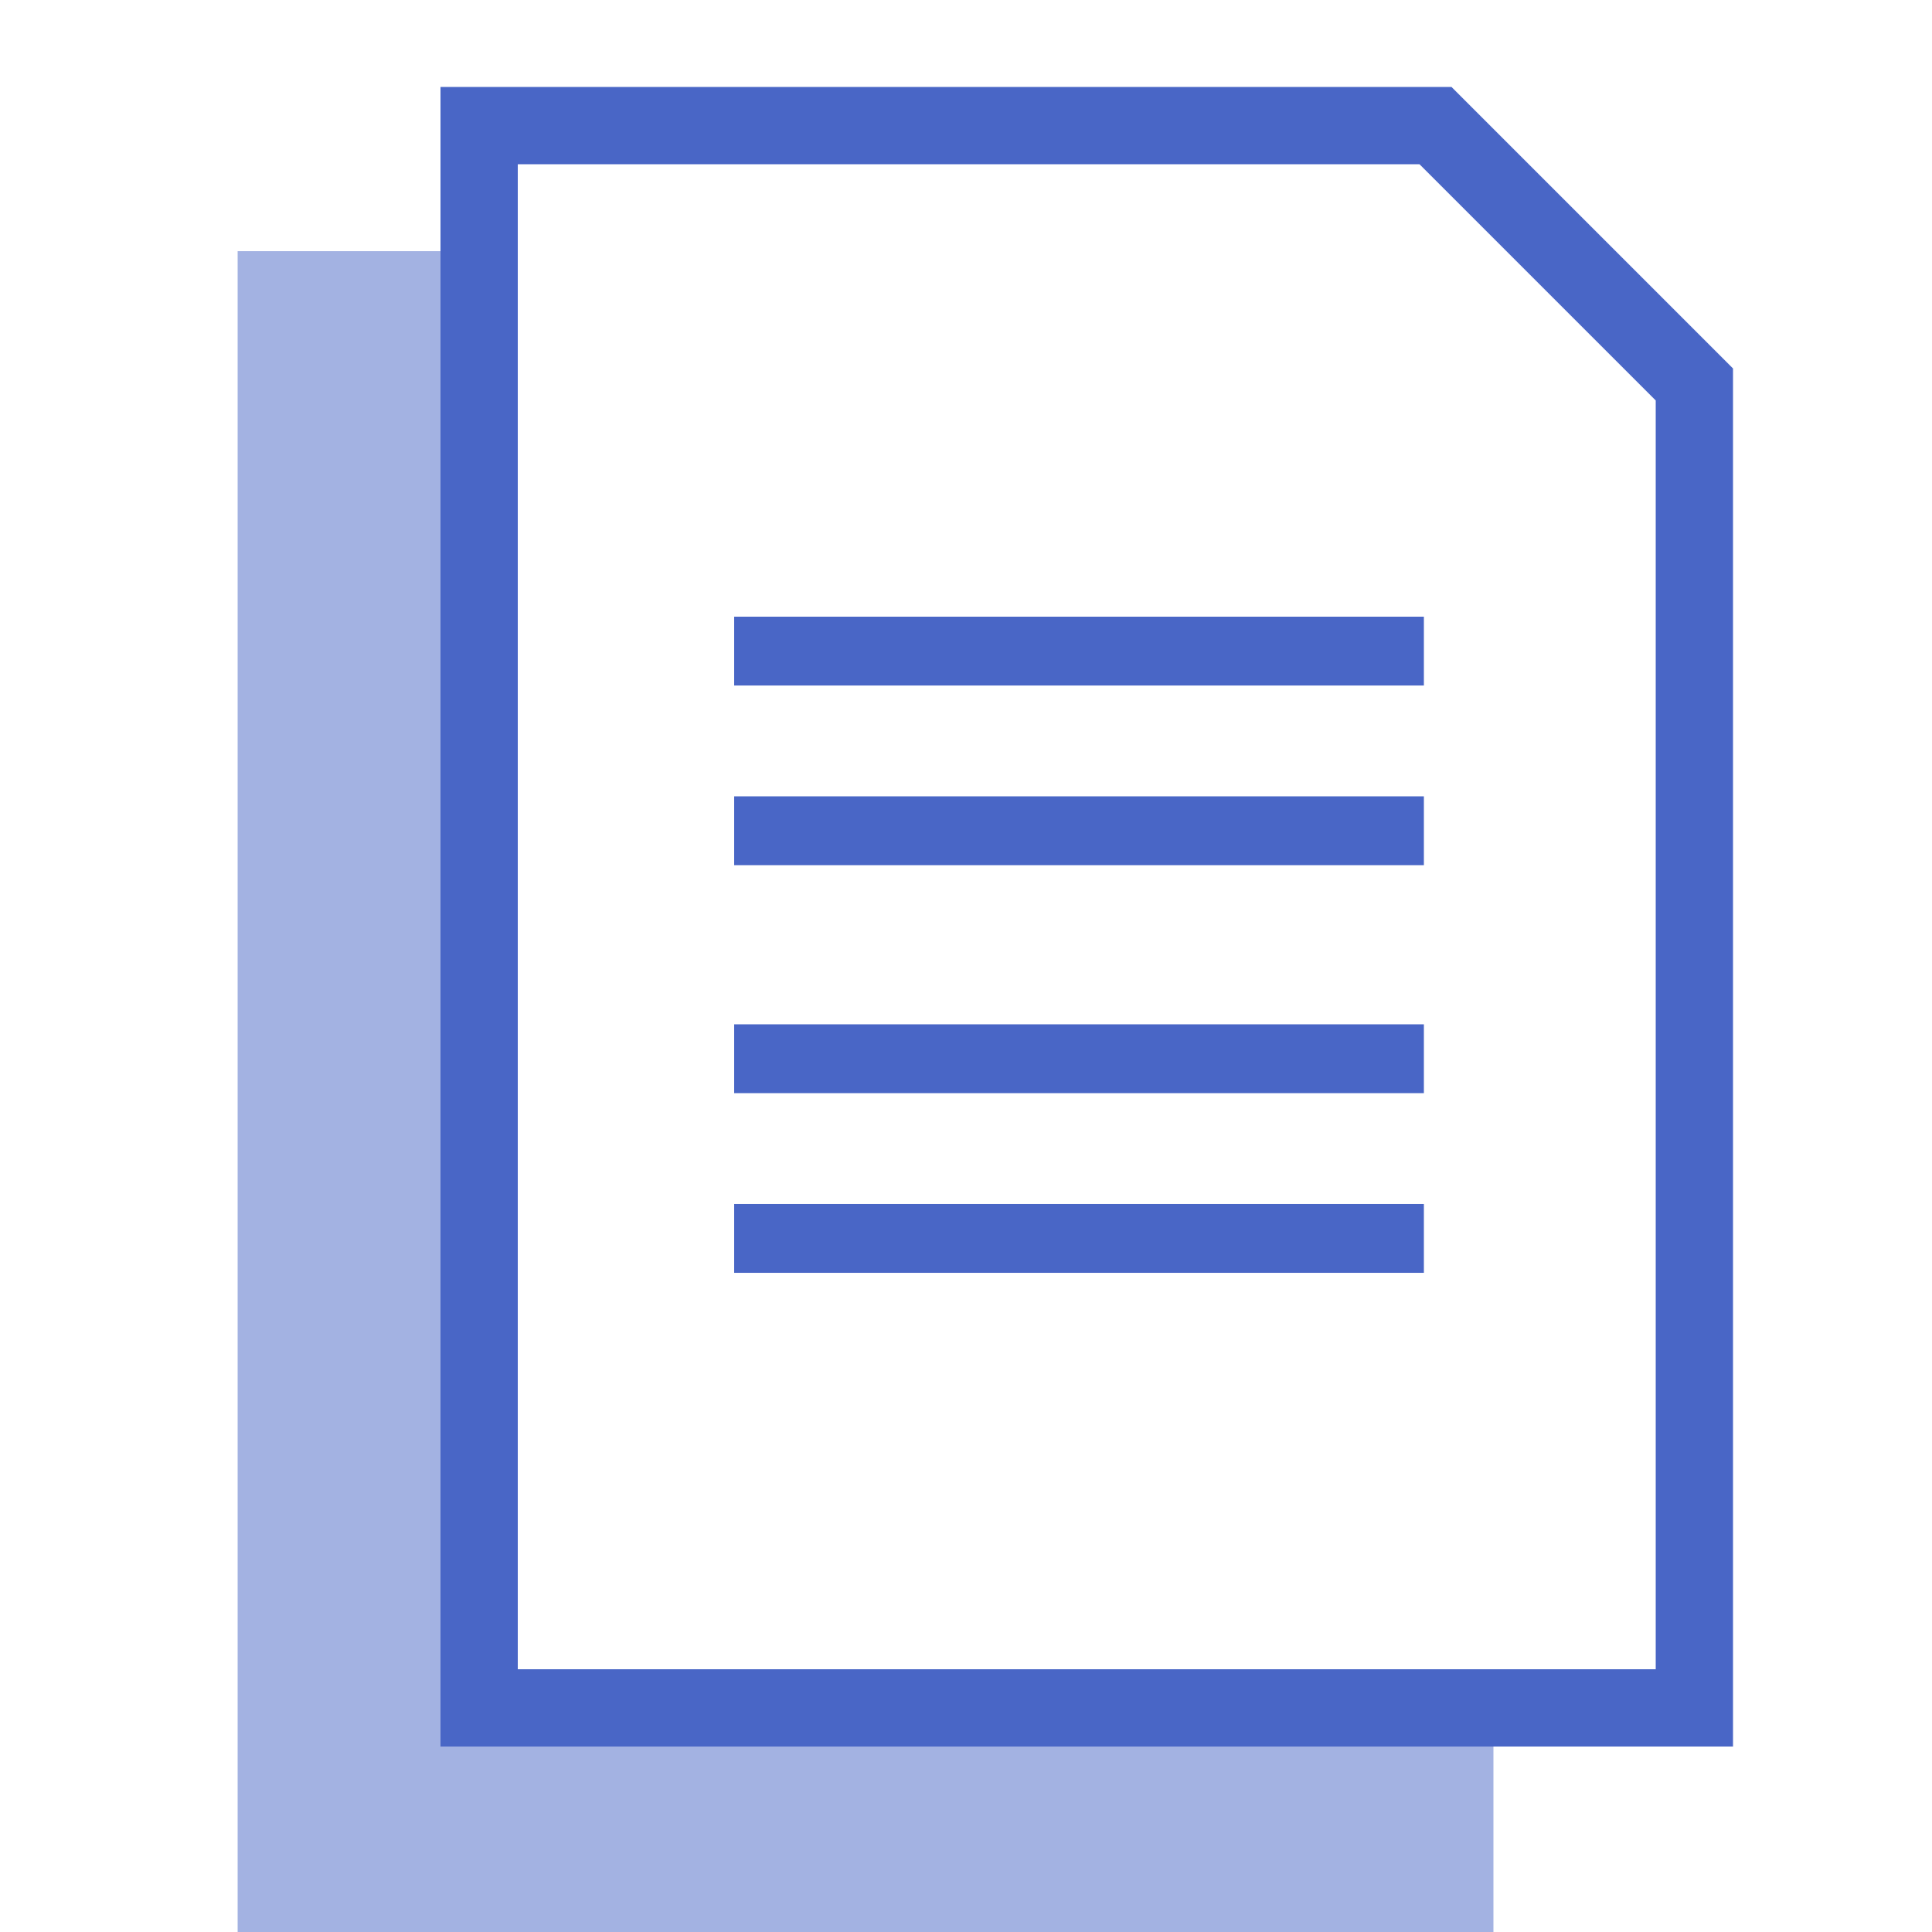
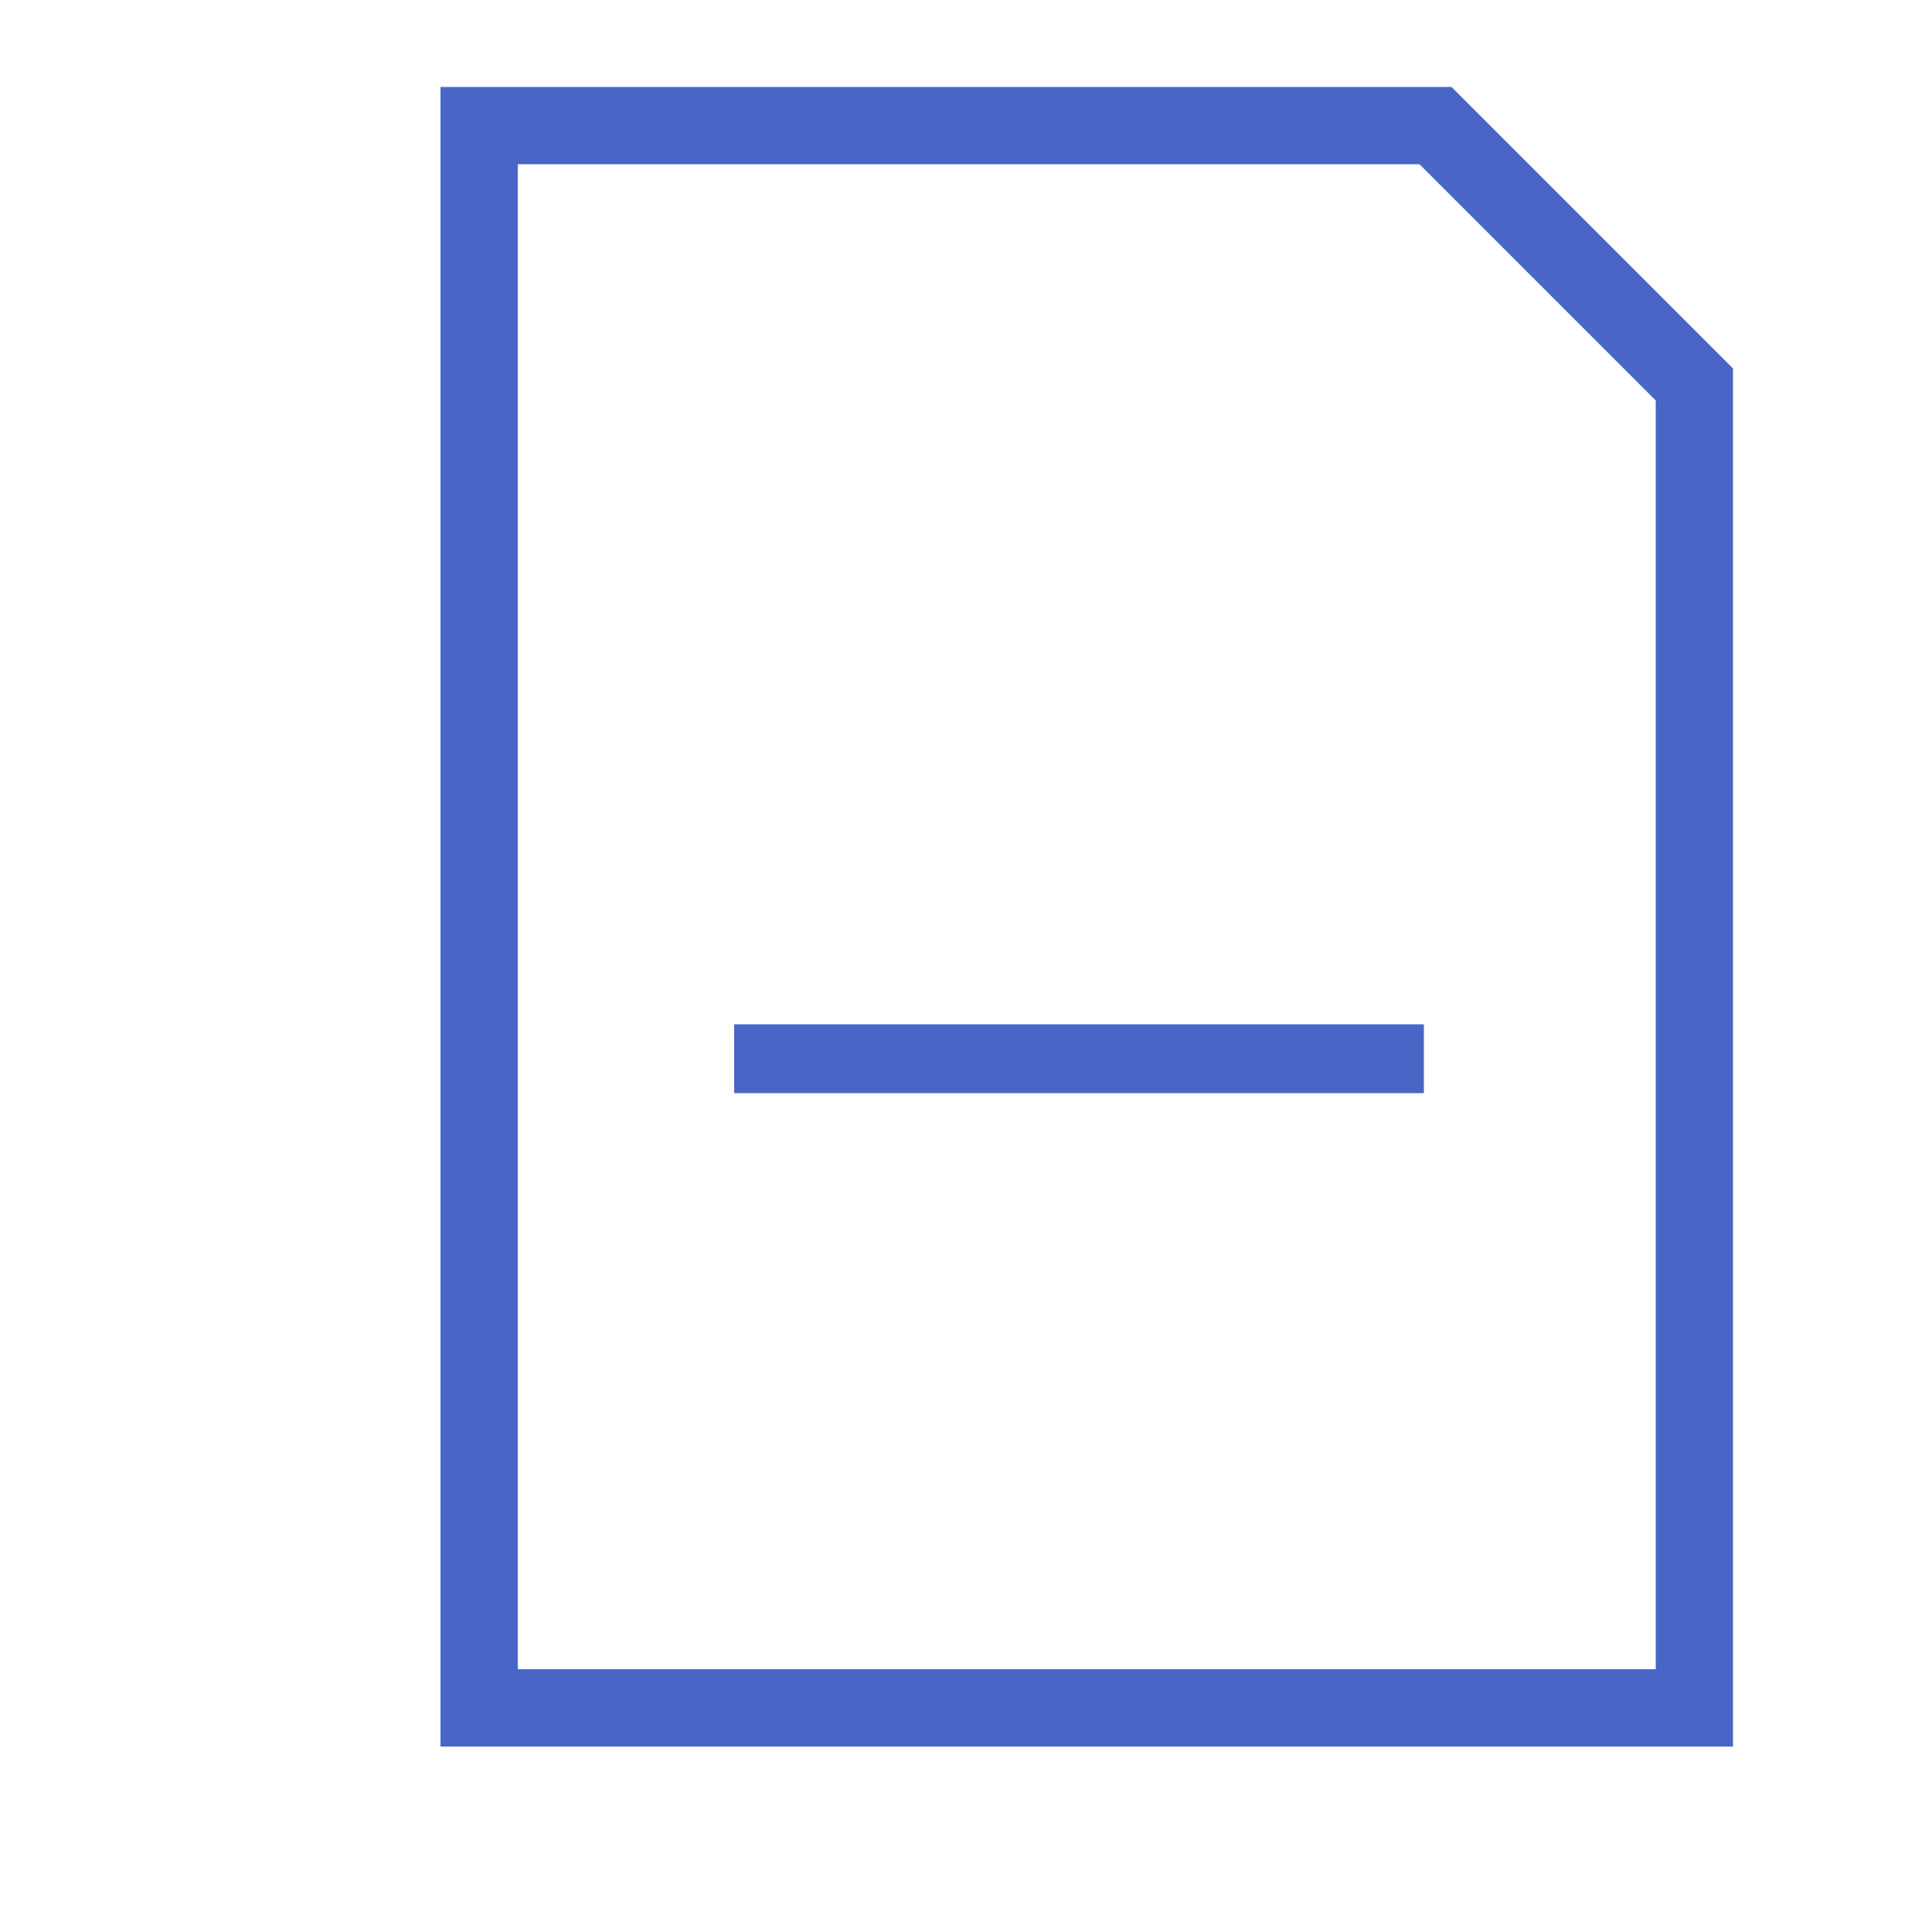
<svg xmlns="http://www.w3.org/2000/svg" version="1.1" id="Layer_1" x="0px" y="0px" viewBox="0 0 100 100" style="enable-background:new 0 0 100 100;" xml:space="preserve">
  <style type="text/css">
	.st0{opacity:0.5;fill:#4966C6;enable-background:new    ;}
	.st1{fill:none;stroke:#4966C6;stroke-width:4;stroke-miterlimit:10;}
	.st2{fill:none;stroke:#4966C6;stroke-width:3.562;stroke-miterlimit:10;}
</style>
-   <polygon class="st0" points="24.8,88.4 24.8,13 12.3,13 12.3,100 77.3,100 77.3,88.4 " />
  <polygon class="st1" points="74.3,6.5 24.8,6.5 24.8,88.4 87.7,88.4 87.7,19.9 " />
-   <line class="st2" x1="38" y1="33.7" x2="73.7" y2="33.7" />
-   <line class="st2" x1="38" y1="43" x2="73.7" y2="43" />
  <line class="st2" x1="38" y1="54.8" x2="73.7" y2="54.8" />
-   <line class="st2" x1="38" y1="64.1" x2="73.7" y2="64.1" />
</svg>